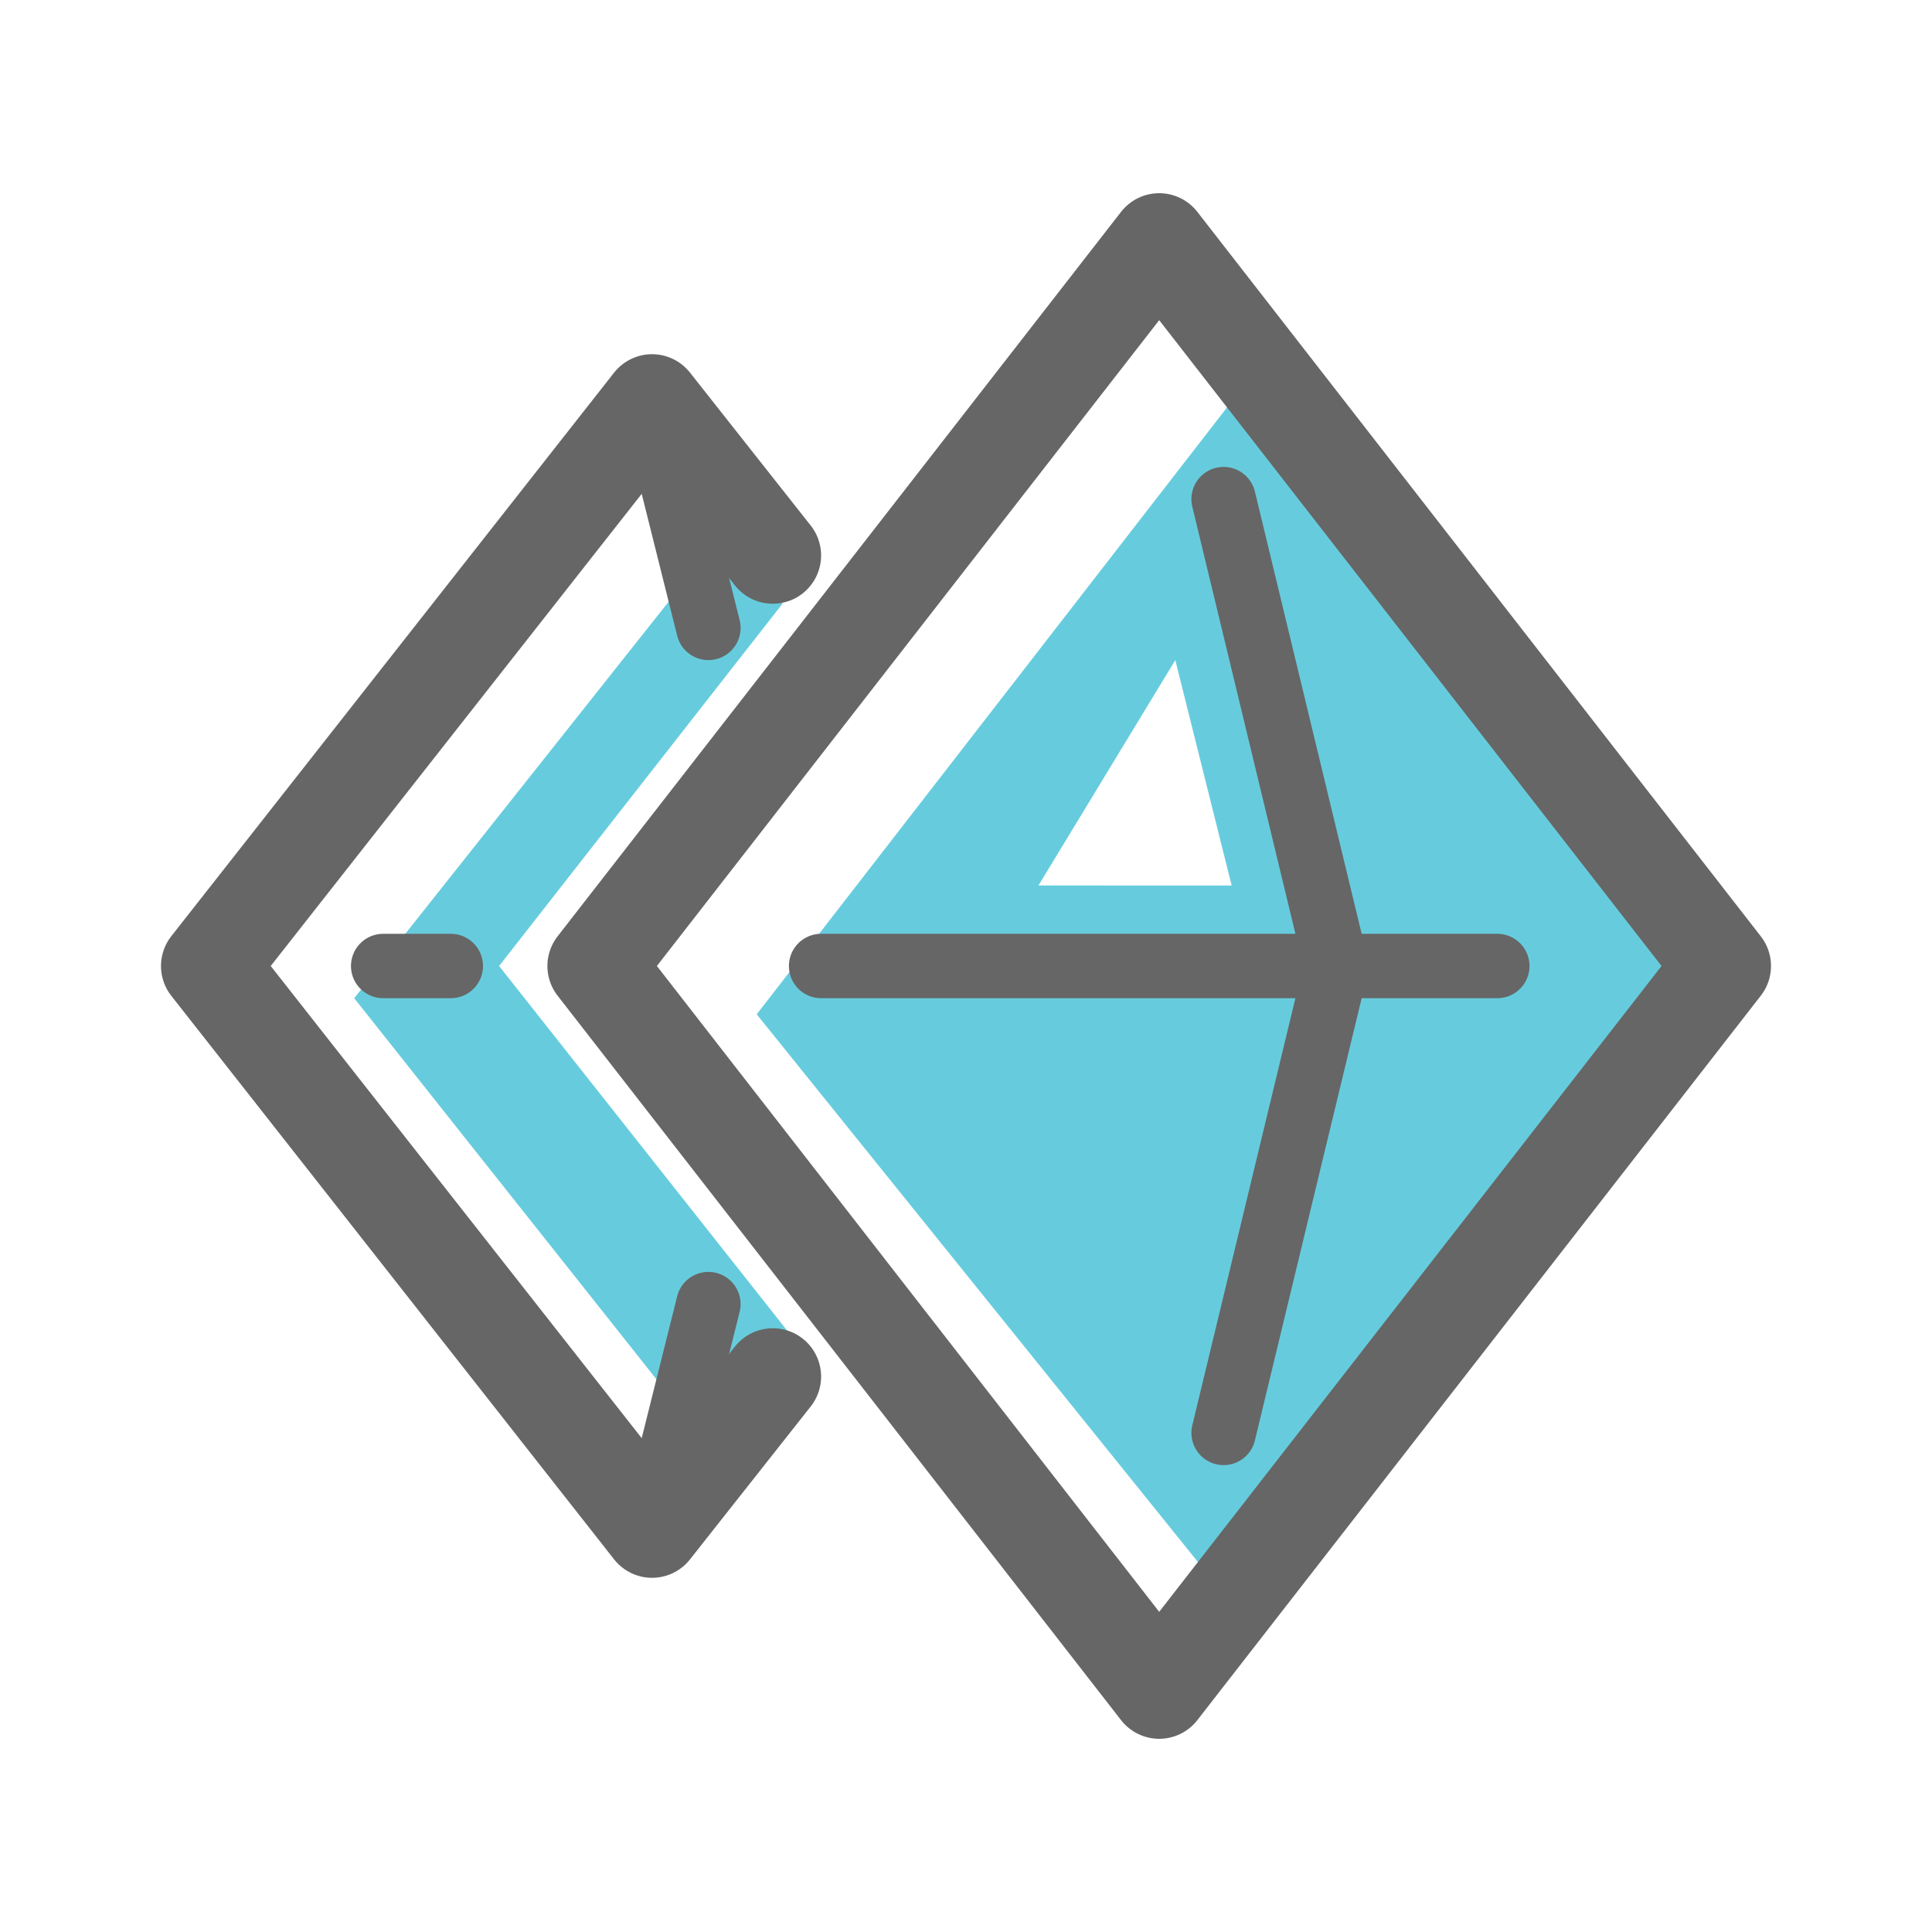
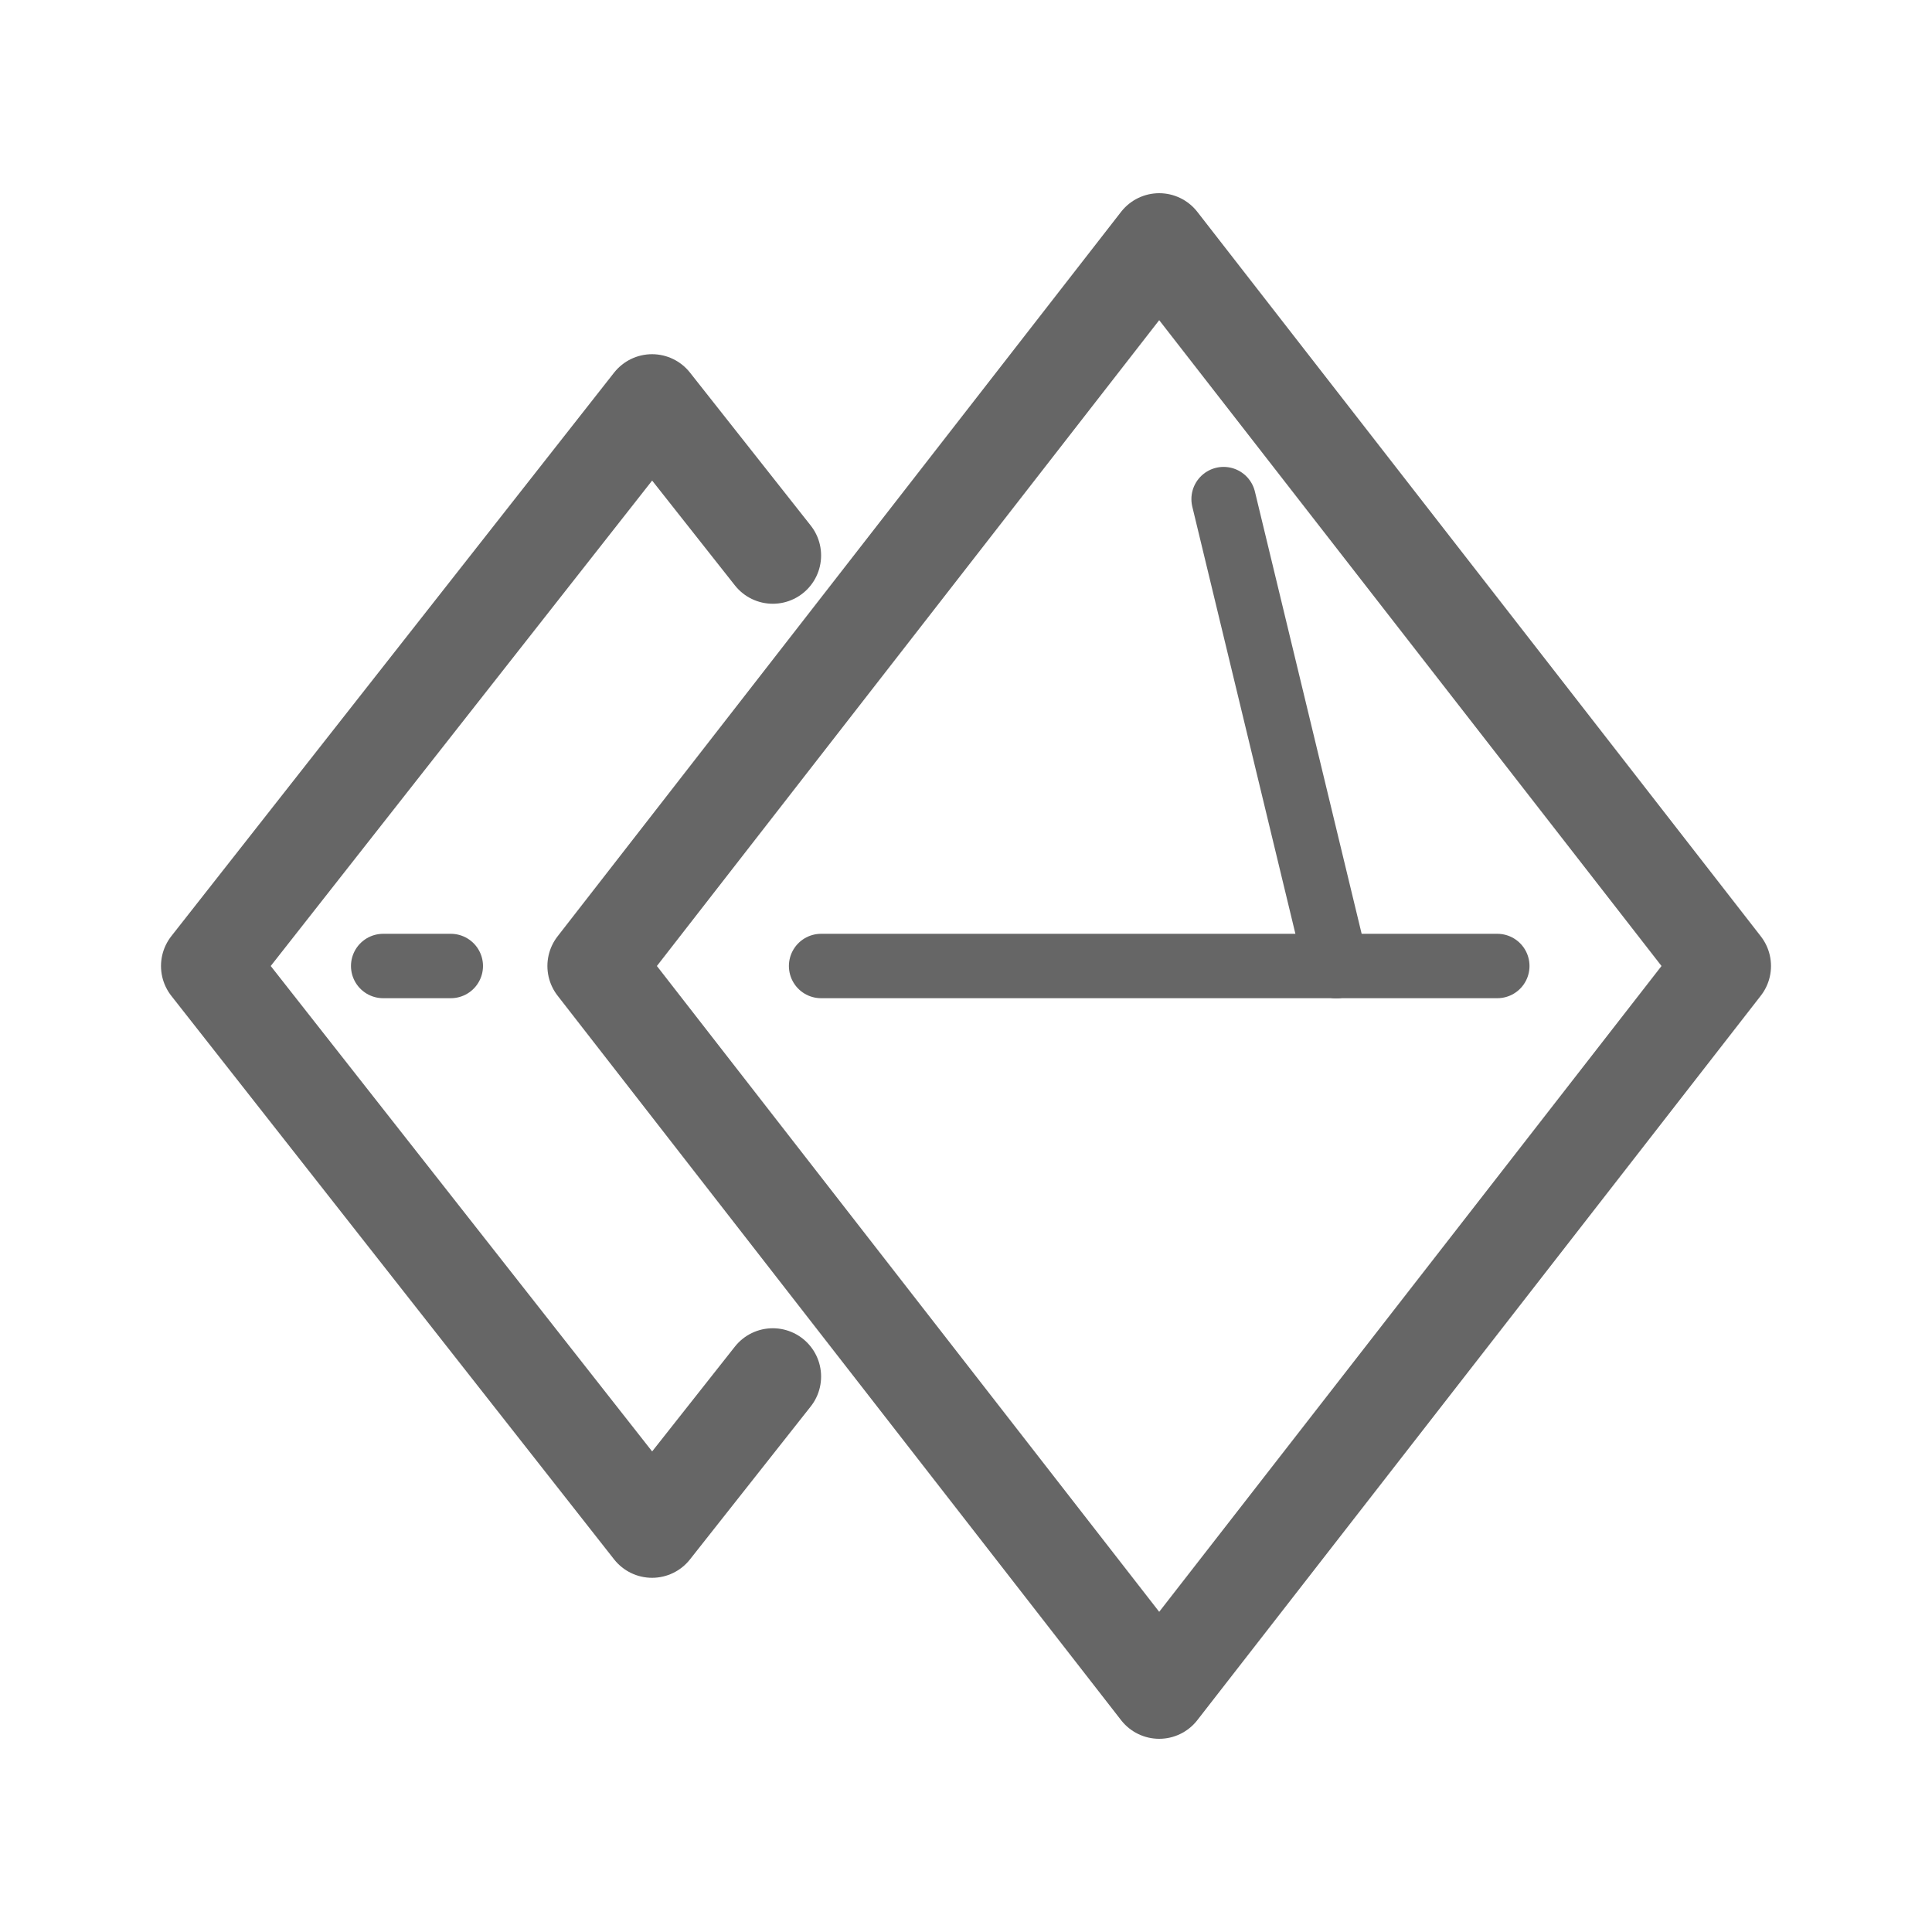
<svg xmlns="http://www.w3.org/2000/svg" version="1.1" id="레이어_1" x="0px" y="0px" viewBox="0 0 120 120" style="enable-background:new 0 0 120 120;" xml:space="preserve">
  <style type="text/css">
	.st0{fill:#66CCDD;}
	.st1{fill:none;}
	.st2{fill:none;stroke:#666666;stroke-width:6;stroke-linecap:round;stroke-linejoin:round;stroke-miterlimit:10;}
	.st3{fill:none;stroke:#666666;stroke-width:4;stroke-linecap:round;stroke-linejoin:round;stroke-miterlimit:10;}
</style>
-   <path class="st0" d="M78,23L47,63l29,36l31-39L78,23z M64.5,55L73,41l3.5,14H64.5z" />
-   <polygon class="st0" points="31,60 48.6,37.5 45,33 22,62 45,91 50.2,84.3 " />
  <rect x="10" y="10" class="st1" width="100" height="100" />
  <polygon class="st2" points="72,15 37,60 72,105 107,60 " />
  <line class="st3" x1="51" y1="60" x2="83" y2="60" />
  <line class="st3" x1="76" y1="31" x2="83" y2="60" />
  <line class="st3" x1="93" y1="60" x2="83" y2="60" />
-   <line class="st3" x1="83" y1="60" x2="76" y2="89" />
  <line class="st3" x1="23.8" y1="60" x2="28" y2="60" />
-   <line class="st3" x1="40.5" y1="25" x2="44" y2="39" />
-   <line class="st3" x1="44" y1="81" x2="40.5" y2="95" />
  <polyline class="st2" points="48,34.5 40.5,25 13,60 40.5,95 48,85.5 " />
</svg>